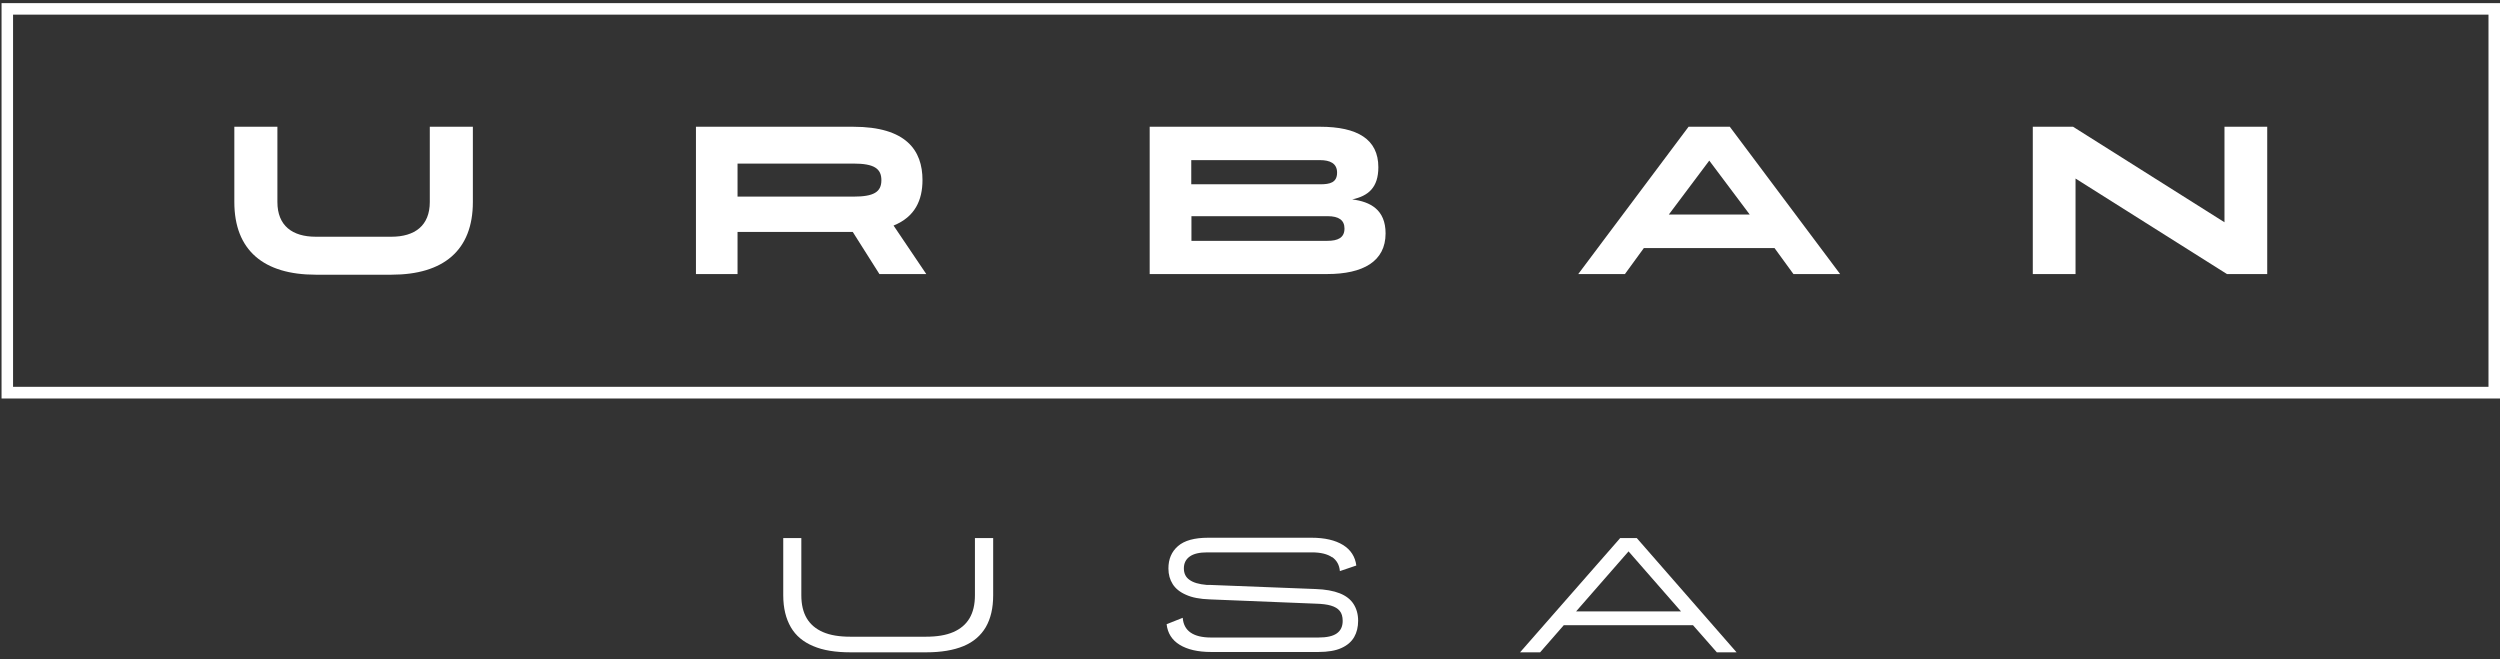
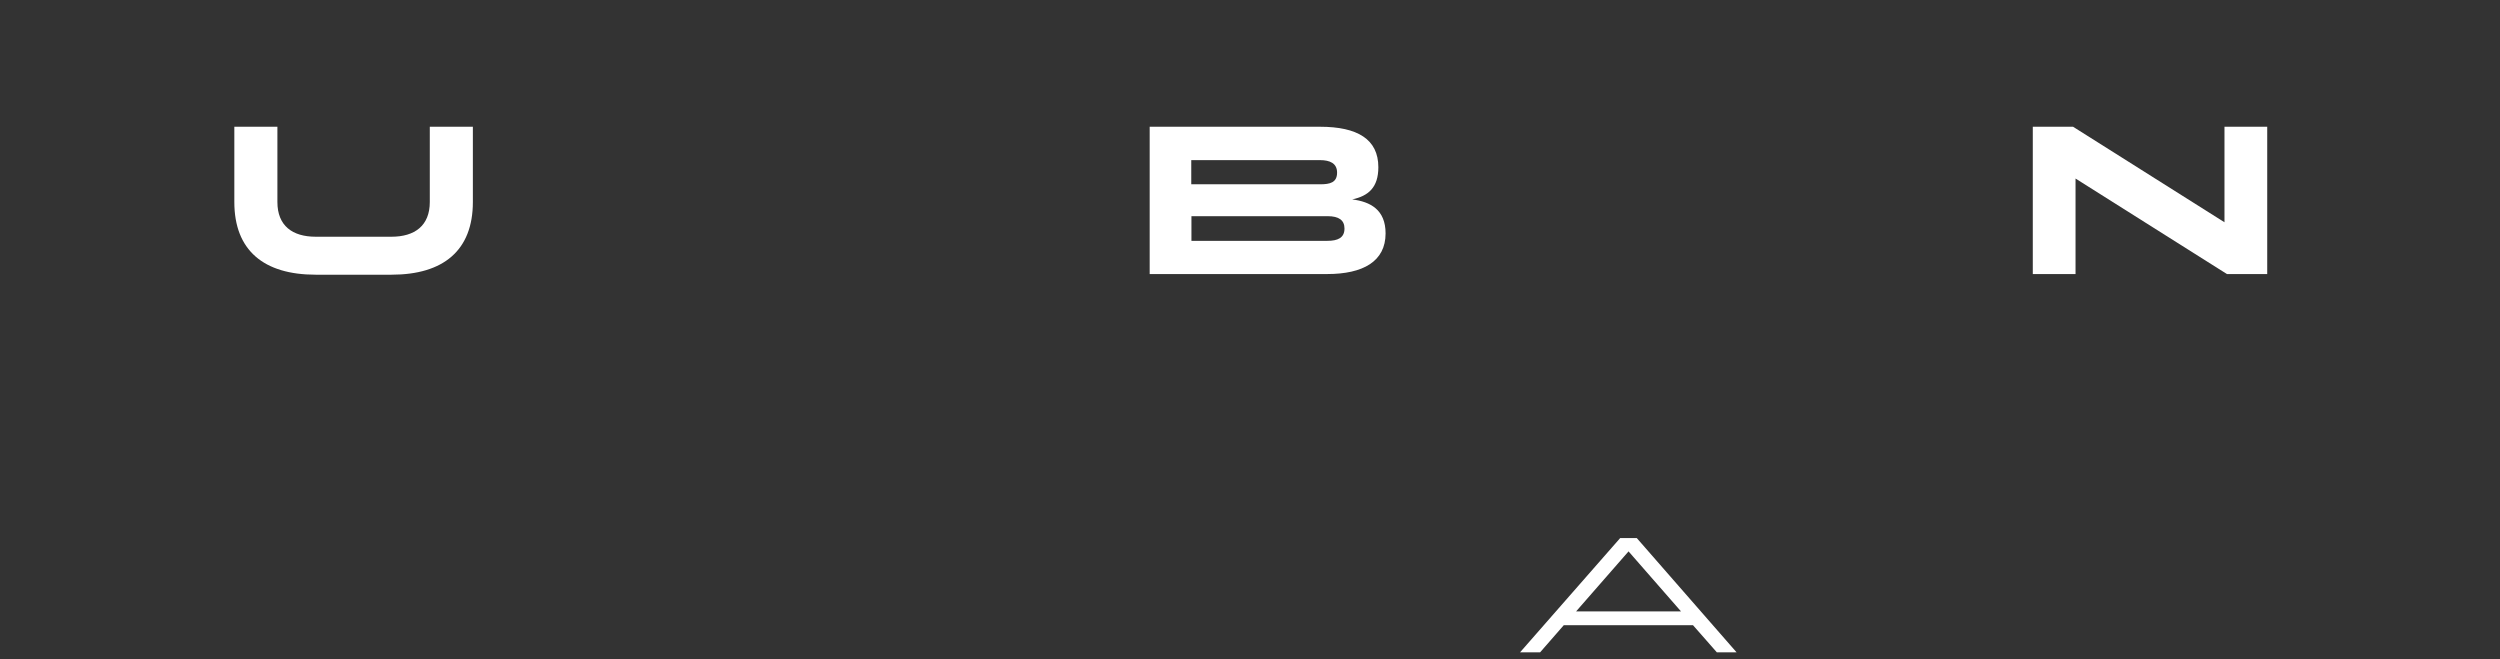
<svg xmlns="http://www.w3.org/2000/svg" viewBox="0 0 644.6 170.022" version="1.1" id="loader__logo">
  <rect x="0" y="0" width="644.6" height="170.022" fill="#333333" stroke="none" />
  <defs>
    <style>
      .st0 {
        fill: #fff;
      }
    </style>
  </defs>
  <g>
    <g>
      <path d="M110.819,32.682h11.105v19.413c0,12.462-7.587,18.735-20.982,18.735h-19.54c-13.394,0-20.982-6.273-20.982-18.735v-19.413h11.105v19.413c0,6.104,3.857,8.944,9.876,8.944h19.54c5.977,0,9.876-2.84,9.876-8.944v-19.413Z" class="st0" />
-       <path d="M226.747,70.661l-6.867-10.851h-29.713v10.851h-10.724v-37.979h40.565c13.649,0,17.845,6.104,17.845,13.733h0c0,5.171-1.907,9.495-7.46,11.741l8.435,12.504h-12.123.042ZM190.167,42.176v8.52h29.883c5.256,0,7.206-1.187,7.206-4.239h0c0-3.009-1.907-4.281-7.206-4.281h-29.883Z" class="st0" />
      <path d="M357.257,60.191c0,7.206-5.807,10.47-15.047,10.47h-45.778v-37.979h43.913c9.664,0,15.047,3.221,15.047,10.427,0,5.256-2.586,7.418-6.74,8.308,4.663.593,8.605,2.628,8.605,8.774ZM307.156,41.244v6.273h33.274c2.458,0,4.323-.424,4.323-3.009,0-2.416-1.865-3.221-4.408-3.221h-33.232l.042-.042ZM307.156,62.098h35.097c2.67,0,4.408-.763,4.408-3.179,0-2.162-1.484-3.179-4.323-3.179h-35.139v6.358h-.042Z" class="st0" />
-       <path d="M474.458,70.661h-12.038l-4.874-6.697h-33.698l-4.875,6.697h-12.038l28.442-37.979h10.639l28.442,37.979h0ZM440.718,41.413l-10.427,13.903h20.855l-10.427-13.903Z" class="st0" />
      <path d="M573.559,32.682h11.021v37.979h-10.385l-39.039-24.627v24.627h-11.021v-37.979h10.385l39.039,24.627v-24.627Z" class="st0" />
    </g>
-     <path d="M.4.807v101.941h644.2V.807H.4ZM641.633,99.738H3.367V3.774h638.266v95.965Z" class="st0" />
  </g>
  <g>
-     <path d="M251.459,138.734h4.62v14.751c0,3.306-.636,6.019-1.907,8.223-1.272,2.162-3.179,3.815-5.722,4.875s-5.765,1.611-9.622,1.611h-19.54c-3.857,0-7.079-.509-9.622-1.611-2.543-1.06-4.493-2.67-5.765-4.875s-1.95-4.917-1.95-8.223v-14.751h4.663v14.751c0,2.374.466,4.366,1.399,5.934.933,1.568,2.331,2.755,4.196,3.561s4.196,1.187,7.036,1.187h19.498c2.84,0,5.171-.381,7.036-1.187s3.264-1.992,4.196-3.561,1.399-3.561,1.399-5.934v-14.751h.085Z" class="st0" />
-     <path d="M343.482,143.694c-1.229-.848-2.967-1.272-5.256-1.272h-26.916c-2.035,0-3.518.339-4.535,1.06s-1.526,1.738-1.526,3.052.466,2.289,1.441,2.967c.975.721,2.458,1.144,4.451,1.314h.805l27.255,1.06c2.543.085,4.62.466,6.231,1.102,1.611.636,2.798,1.568,3.561,2.755s1.187,2.628,1.187,4.323c0,1.611-.339,3.009-1.017,4.196-.678,1.187-1.78,2.162-3.306,2.84-1.484.678-3.476,1.017-5.934,1.017h-27.636c-3.433,0-6.146-.636-8.138-1.865-1.992-1.229-3.094-3.009-3.349-5.298l4.154-1.653c.127,1.695.805,2.967,2.035,3.815s2.967,1.272,5.298,1.272h27.636c2.162,0,3.73-.339,4.747-1.06,1.017-.721,1.526-1.78,1.526-3.221,0-1.102-.254-1.992-.763-2.586-.509-.636-1.272-1.06-2.247-1.356-.975-.297-2.289-.466-3.984-.509l-27.255-1.102c-2.543-.085-4.578-.466-6.146-1.187-1.568-.678-2.713-1.611-3.433-2.755s-1.102-2.458-1.102-4.027c0-2.416.805-4.323,2.458-5.765s4.239-2.162,7.799-2.162h26.662c3.391,0,6.104.636,8.096,1.865,1.992,1.229,3.137,3.009,3.433,5.298l-4.239,1.441c-.127-1.568-.805-2.798-2.035-3.645l.042.085Z" class="st0" />
    <path d="M442.668,168.193l-6.146-6.994h-33.316l-6.104,6.994h-5.171l25.814-29.459h4.281l25.729,29.459h-5.129.042ZM406.384,157.639h27.043l-13.522-15.471s-13.522,15.471-13.521,15.471Z" class="st0" />
  </g>
</svg>